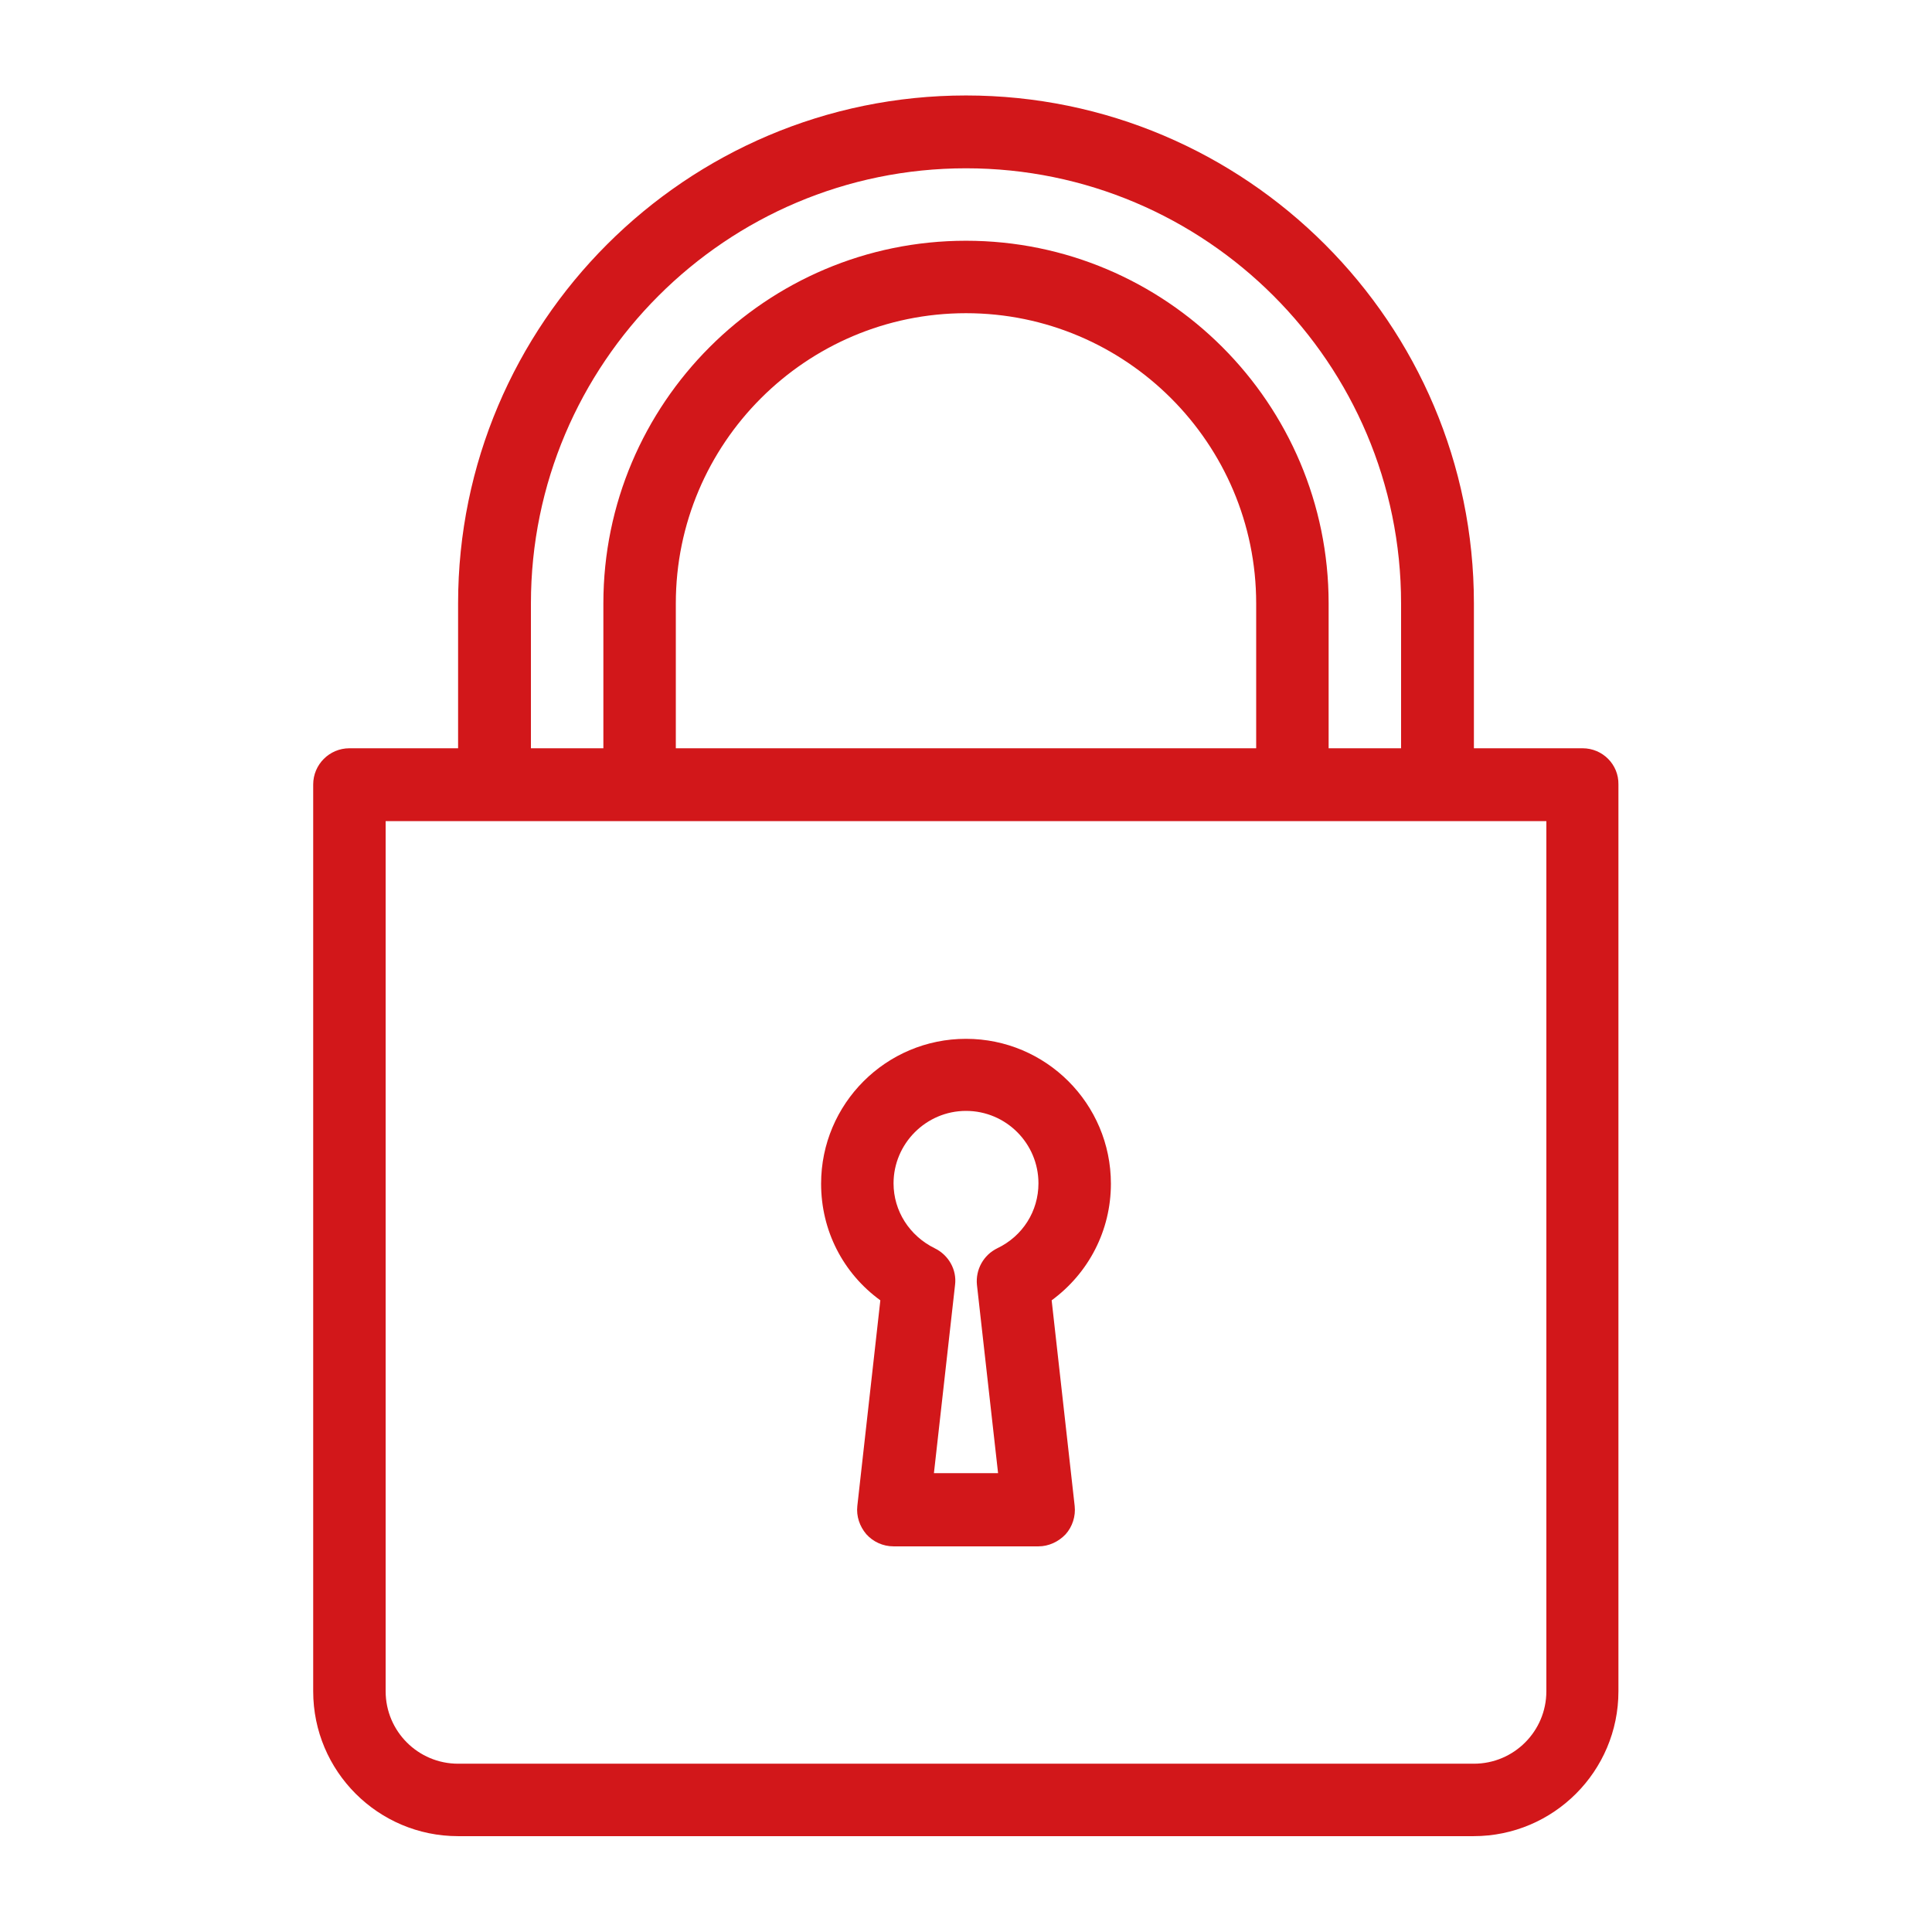
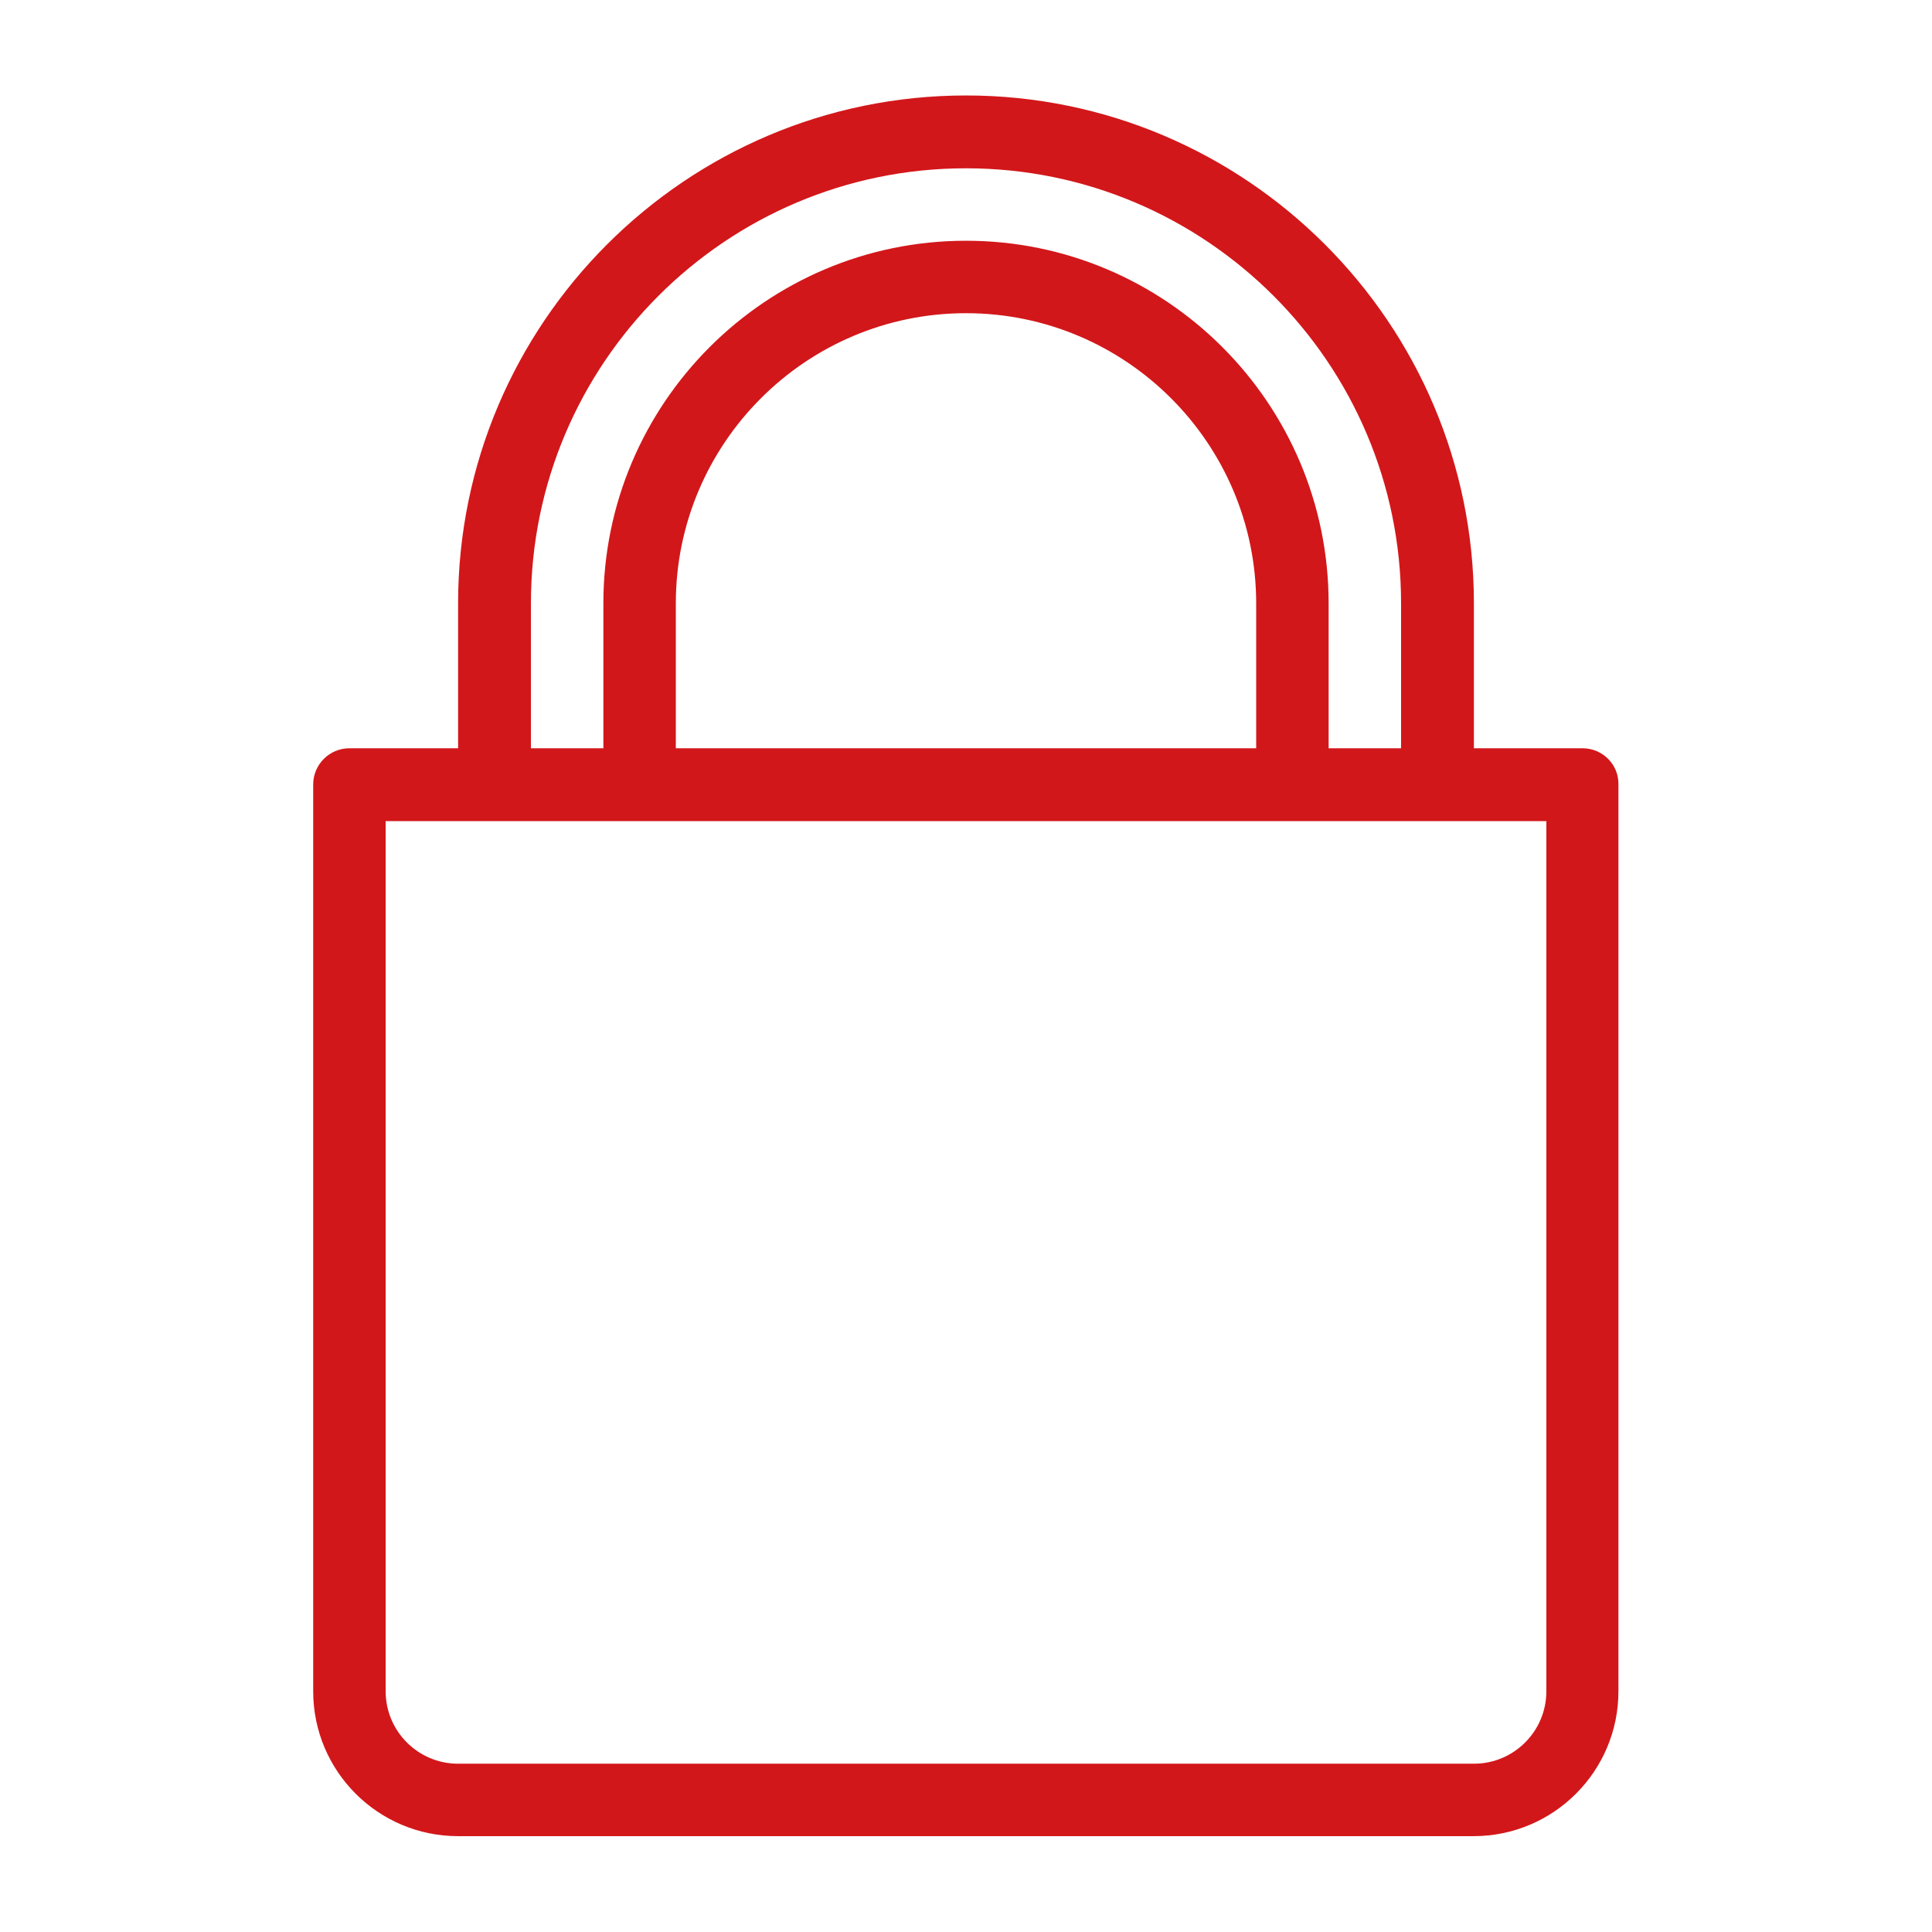
<svg xmlns="http://www.w3.org/2000/svg" version="1.1" id="Layer_1" x="0px" y="0px" viewBox="0 0 512 512" style="enable-background:new 0 0 512 512;" xml:space="preserve">
  <style type="text/css">
	.st0{fill:#D2171A;}
</style>
  <g>
    <g>
      <g>
-         <path class="st0" d="M233.3,344.6l-6.1,54.5c-0.3,2.7,0.6,5.4,2.4,7.5c1.8,2,4.4,3.2,7.2,3.2h38.4c2.7,0,5.3-1.2,7.2-3.2     c1.8-2,2.7-4.8,2.4-7.5l-6.1-54.5c9.8-7.2,15.7-18.5,15.7-30.9c0-21.2-17.2-38.4-38.4-38.4s-38.4,17.2-38.4,38.4     C217.6,326.1,223.4,337.4,233.3,344.6z M256,294.4c10.6,0,19.2,8.6,19.2,19.2c0,7.4-4.2,14-10.9,17.2c-3.7,1.8-5.8,5.7-5.4,9.7     l5.6,49.9h-17l5.6-49.9c0.5-4-1.7-7.9-5.4-9.7c-6.7-3.3-10.9-9.9-10.9-17.2C236.8,303.1,245.4,294.4,256,294.4z" />
        <path class="st0" d="M419.4,198.3h-28.8v-38.4c0-74.2-60.4-134.6-134.6-134.6S121.4,85.7,121.4,159.9v38.4H92.6     c-5.3,0-9.6,4.3-9.6,9.6v240.3c0,21.2,17.2,38.4,38.4,38.4h269.1c21.2,0,38.4-17.2,38.4-38.4V207.9     C429,202.6,424.7,198.3,419.4,198.3z M140.7,159.9c0-63.6,51.7-115.3,115.3-115.3s115.3,51.7,115.3,115.3v38.4h-19.2v-38.4     c0-53-43.1-96.1-96.1-96.1s-96.1,43.1-96.1,96.1v38.4h-19.2L140.7,159.9L140.7,159.9z M332.9,159.9v38.4H179.1v-38.4     c0-42.4,34.5-76.9,76.9-76.9S332.9,117.5,332.9,159.9z M409.8,448.2c0,10.6-8.6,19.2-19.2,19.2H121.4c-10.6,0-19.2-8.6-19.2-19.2     V217.6h307.6V448.2z" />
      </g>
    </g>
  </g>
</svg>